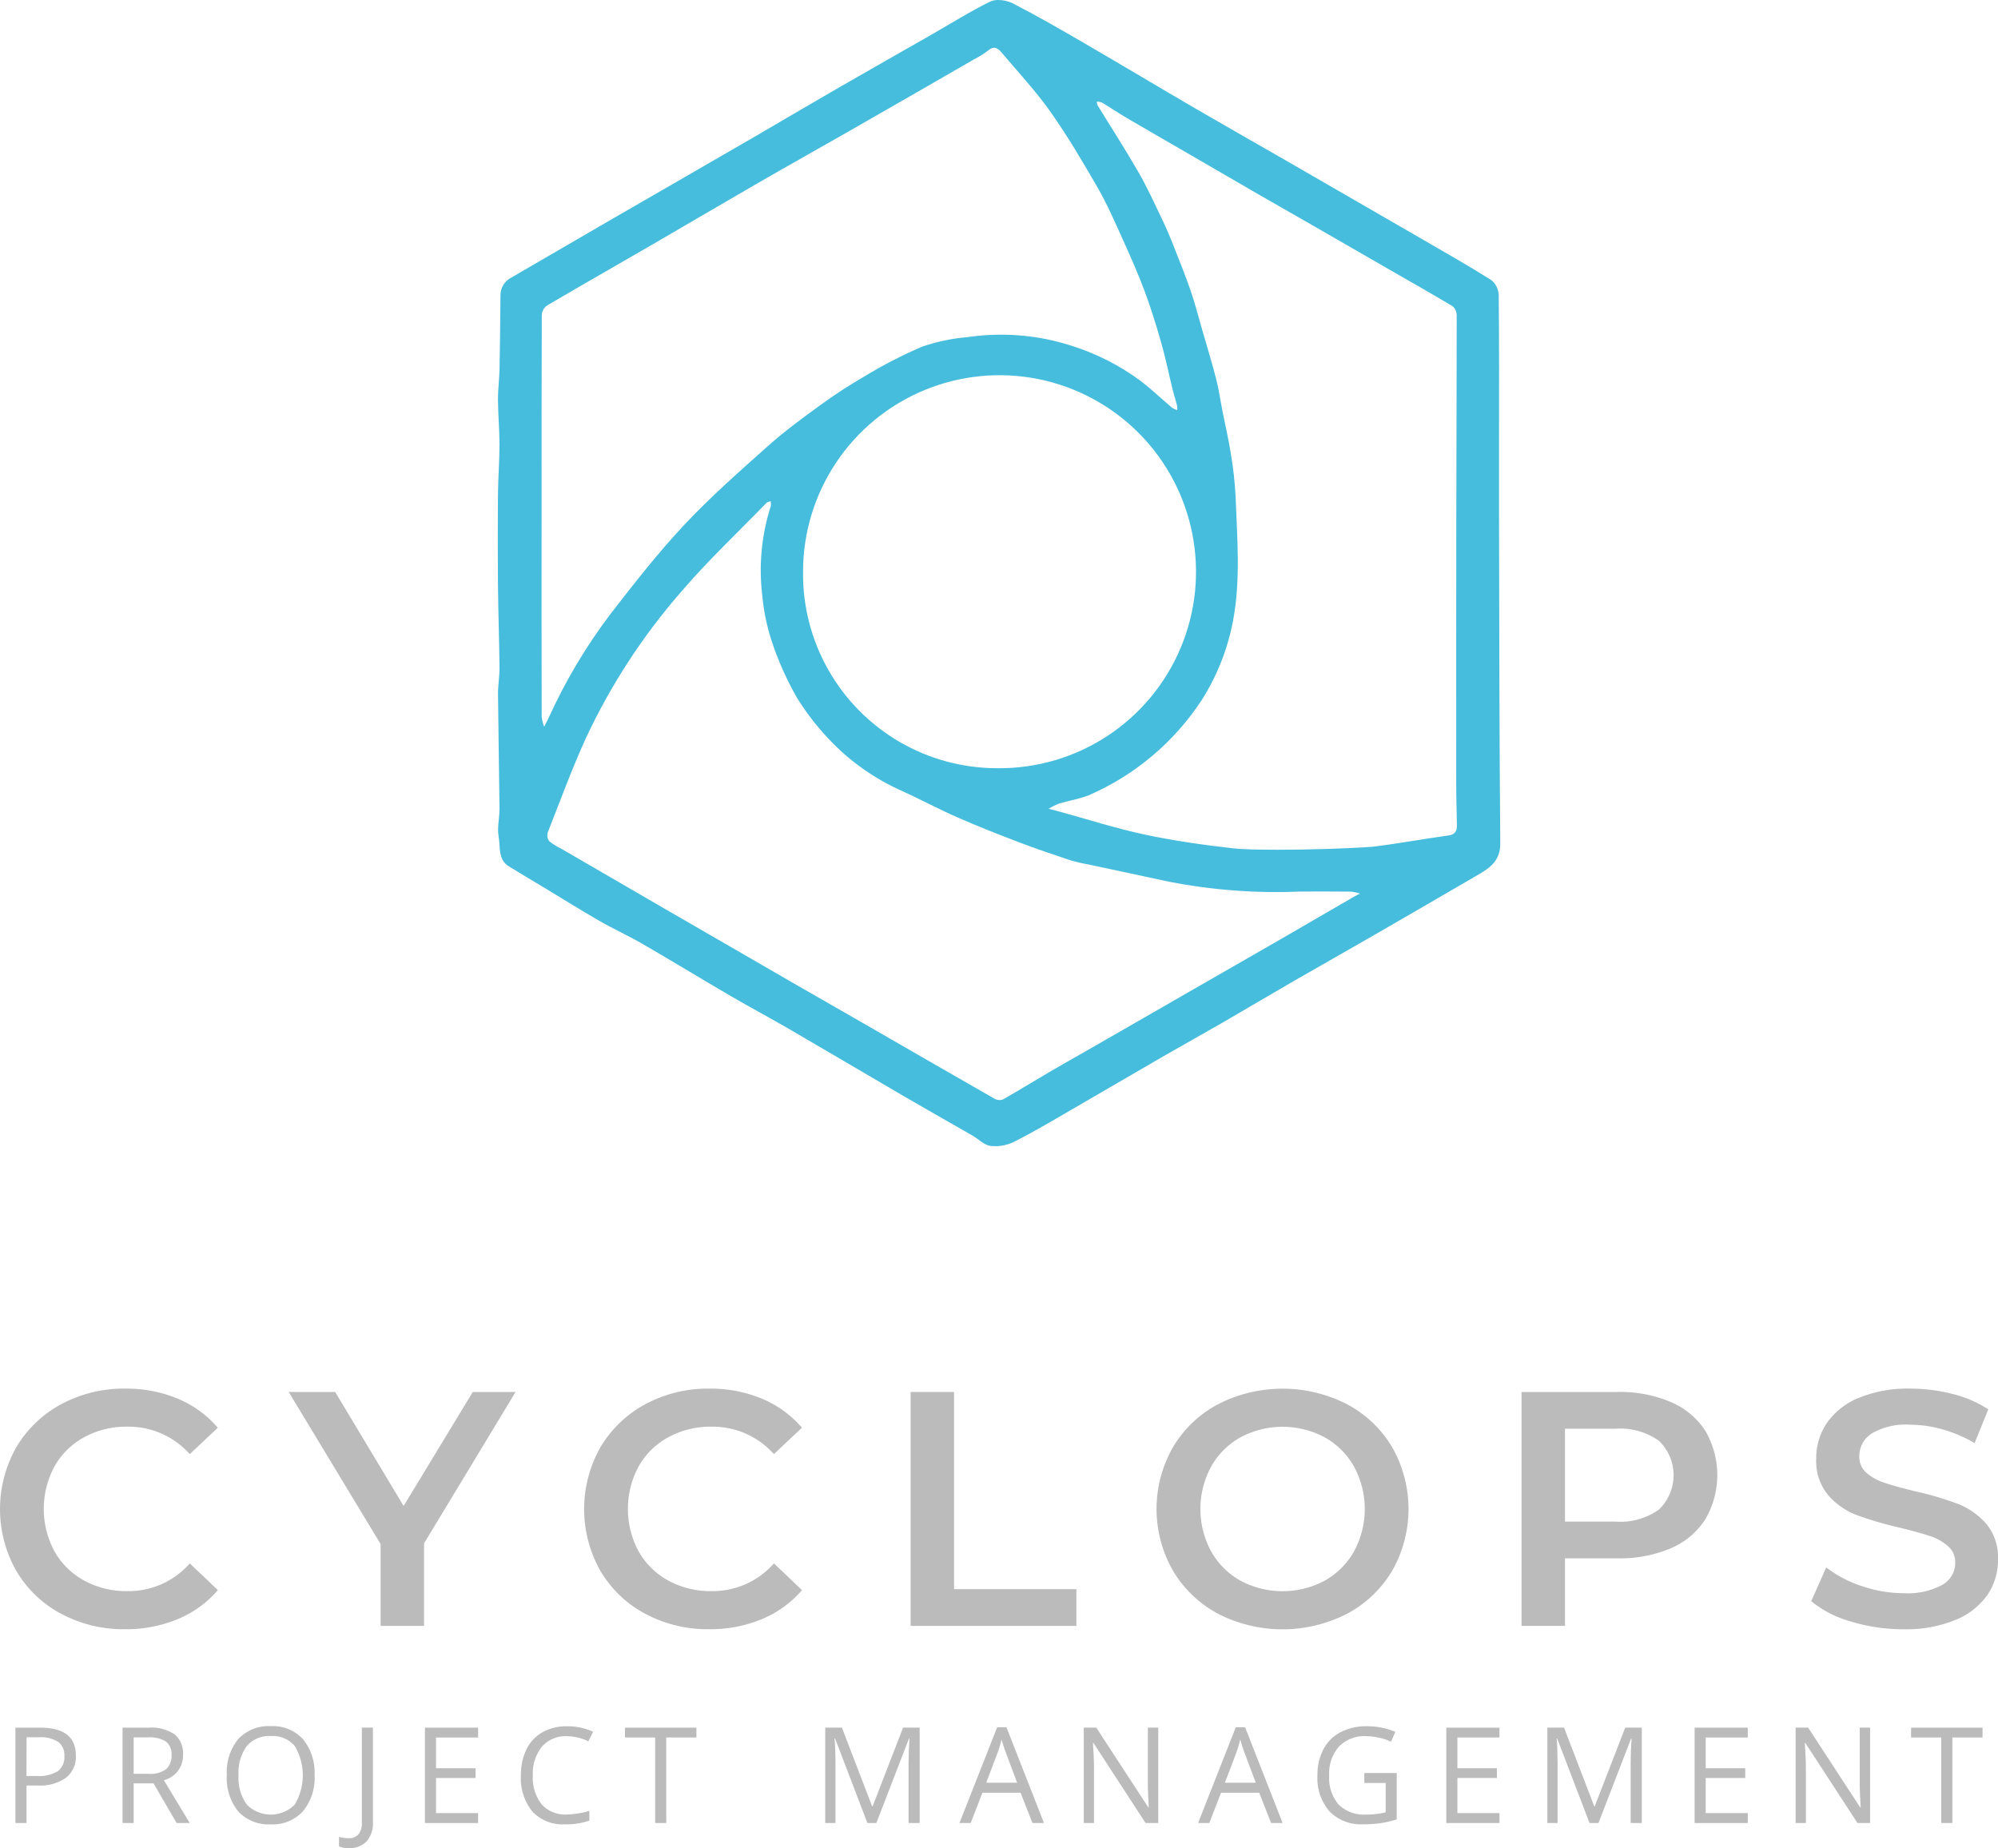
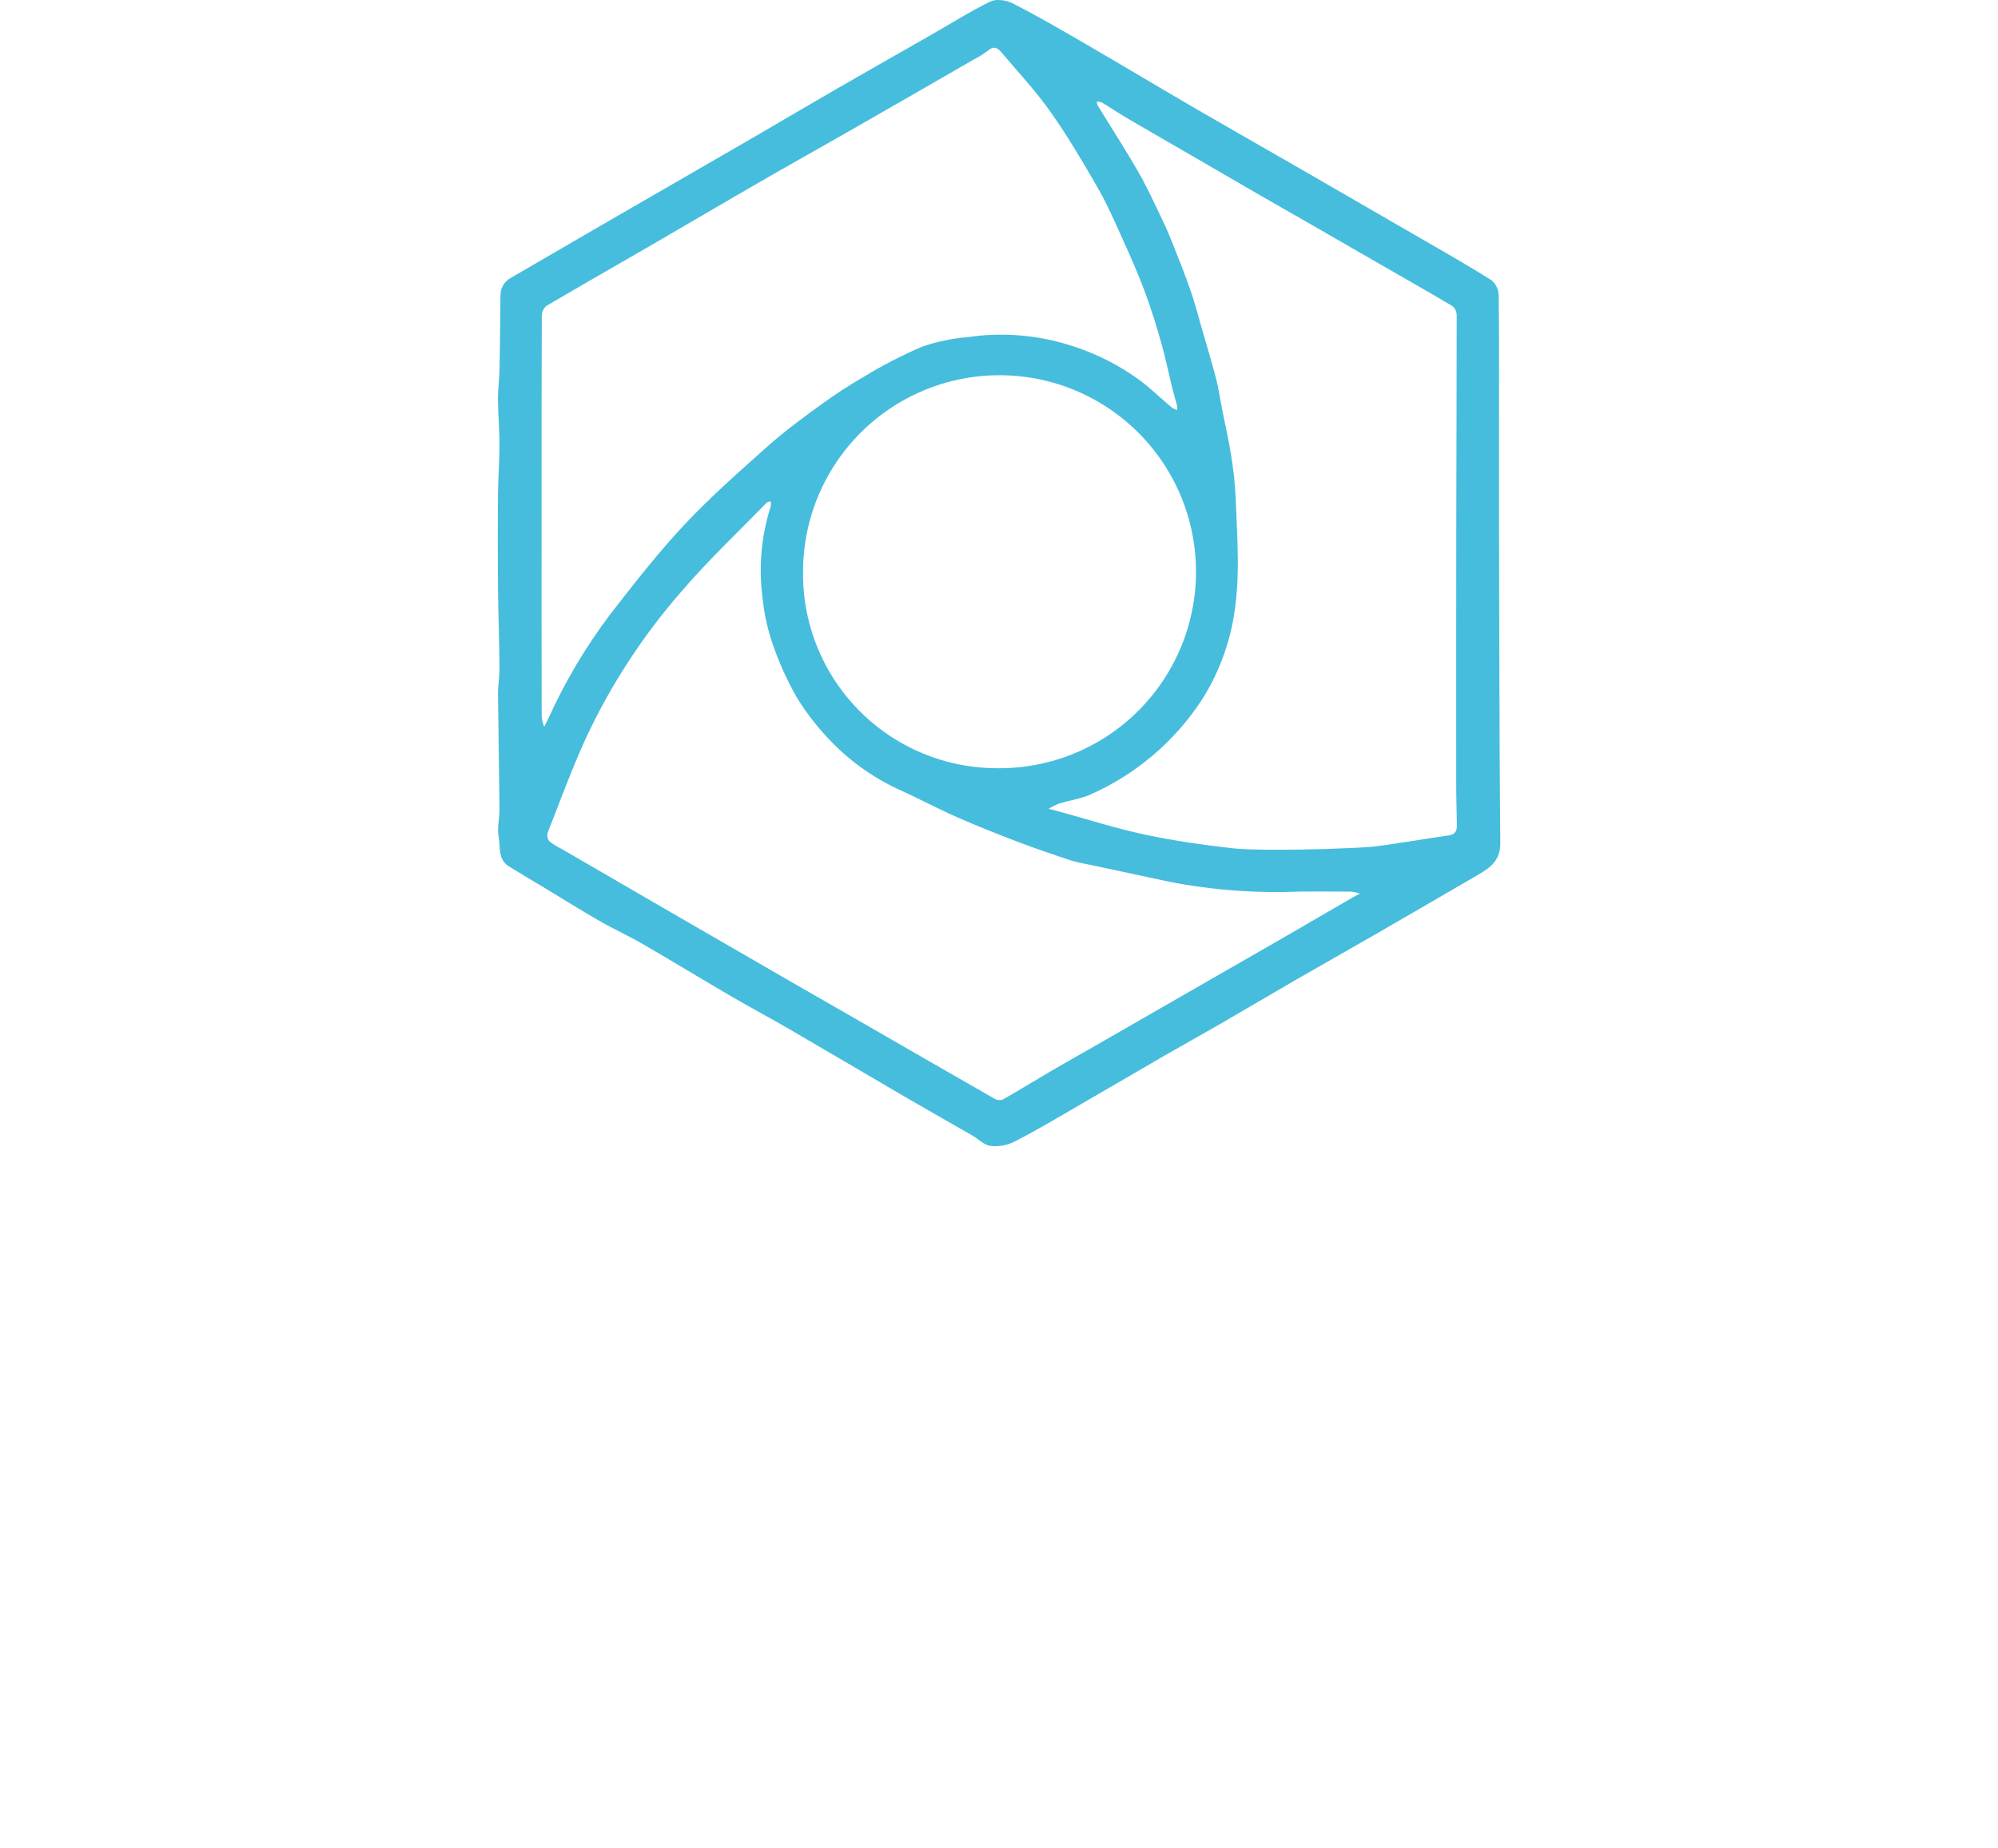
<svg xmlns="http://www.w3.org/2000/svg" id="Group_653" data-name="Group 653" width="178.013" height="164.638" viewBox="0 0 178.013 164.638">
  <defs>
    <clipPath id="clip-path">
      <path id="Path_1272" data-name="Path 1272" d="M218.723,97.892c-3.887-2.219-7.761-4.46-11.64-6.693-2.007-1.155-4.019-2.3-6.025-3.456q-5.793-3.342-11.581-6.693-4.693-2.717-9.38-5.444a5.306,5.306,0,0,1-1.07-.671.866.866,0,0,1-.137-.768c1.1-2.8,2.138-5.633,3.382-8.37a55.605,55.605,0,0,1,8.541-13.116c2.364-2.76,5.026-5.264,7.562-7.876.087-.089.249-.106.376-.157a1.156,1.156,0,0,1,.024.408,18.73,18.73,0,0,0-.762,8.057,18.443,18.443,0,0,0,.828,3.987,27.643,27.643,0,0,0,2.235,5.021,22.607,22.607,0,0,0,3.235,4.106,20.115,20.115,0,0,0,6.146,4.234c1.642.75,3.236,1.606,4.889,2.331,1.812.8,3.655,1.524,5.505,2.229,1.529.583,3.082,1.108,4.635,1.624a16.12,16.12,0,0,0,1.7.388q3.547.762,7.1,1.52a49.87,49.87,0,0,0,11.666.868c1.51,0,3.02-.009,4.53.008a3.8,3.8,0,0,1,.781.173c-.191.1-.386.19-.572.3-2.173,1.258-4.341,2.524-6.516,3.778q-4.4,2.535-8.806,5.057-3.9,2.241-7.8,4.484c-1.294.743-2.6,1.47-3.887,2.223-1.408.823-2.794,1.682-4.211,2.488a.632.632,0,0,1-.3.065.939.939,0,0,1-.439-.1M201.638,50.95A17.506,17.506,0,1,1,219.02,68.436h-.093A17.3,17.3,0,0,1,201.638,50.95m38.309,24.622c-2.637-.3-5.278-.673-7.872-1.227s-5.107-1.365-7.657-2.062c-.3-.082-.6-.157-.9-.235a6,6,0,0,1,.939-.467c.871-.262,1.787-.4,2.627-.731A22.978,22.978,0,0,0,237.2,62.3a20.173,20.173,0,0,0,2.752-7.01c.687-3.671.361-7.359.227-11.041a33.249,33.249,0,0,0-.432-3.876c-.2-1.272-.5-2.529-.748-3.794-.185-.935-.312-1.885-.55-2.806-.381-1.479-.829-2.939-1.252-4.407-.33-1.144-.623-2.3-1.011-3.427-.487-1.41-1.045-2.8-1.593-4.184-.29-.735-.6-1.465-.942-2.176-.686-1.422-1.337-2.867-2.123-4.234-1.163-2.021-2.432-3.982-3.65-5.972a1,1,0,0,1-.069-.319,1.248,1.248,0,0,1,.446.071c.734.442,1.444.924,2.182,1.358,1.572.926,3.157,1.831,4.735,2.746q3.57,2.07,7.139,4.14c1.569.906,3.147,1.8,4.717,2.7q3.163,1.817,6.321,3.642c2.056,1.183,4.123,2.349,6.159,3.564a1.1,1.1,0,0,1,.369.826c0,5.976-.028,11.951-.036,17.927q-.016,11.893-.007,23.785c0,1.23.039,2.461.06,3.691.009.529-.155.842-.77.926-2.252.308-4.489.731-6.745,1-2.193.165-5.681.269-8.493.269-1.717,0-3.183-.039-3.944-.127m-61.589-11.71q-.021-8.97-.01-17.939c0-5.953-.007-11.907.019-17.86a1.136,1.136,0,0,1,.453-.838c3.1-1.826,6.236-3.607,9.353-5.414,3.195-1.852,6.374-3.73,9.573-5.575,2.6-1.5,5.227-2.965,7.835-4.457Q211.221,8.55,216.85,5.3a8.8,8.8,0,0,0,1.309-.821c.53-.446.876-.148,1.187.221,1.468,1.74,3.034,3.414,4.342,5.268,1.53,2.168,2.886,4.466,4.21,6.77.846,1.471,1.525,3.041,2.226,4.589.69,1.525,1.369,3.058,1.953,4.625.565,1.514,1.041,3.064,1.484,4.619.386,1.356.666,2.742,1,4.112.119.482.278.954.4,1.435a1.8,1.8,0,0,1,.014.411,1.68,1.68,0,0,1-.448-.194c-.928-.787-1.81-1.633-2.772-2.374a20.945,20.945,0,0,0-6.122-3.138,20.492,20.492,0,0,0-9.356-.787,16.62,16.62,0,0,0-4.053.855,41.476,41.476,0,0,0-5.108,2.635,43.9,43.9,0,0,0-3.923,2.554c-1.592,1.155-3.188,2.324-4.654,3.63-2.557,2.279-5.143,4.551-7.482,7.045s-4.452,5.207-6.552,7.91a48.688,48.688,0,0,0-5.537,9.294c-.017.036-.037.07-.055.106l-.335.679a3.647,3.647,0,0,1-.228-.885M218.315.141c-1.834.9-3.571,2-5.347,3.012-2.8,1.6-5.609,3.191-8.4,4.8-2.349,1.353-4.68,2.736-7.025,4.1q-3.855,2.239-7.72,4.462c-1.809,1.045-3.621,2.083-5.428,3.131q-4.38,2.54-8.755,5.087a1.746,1.746,0,0,0-.959,1.58c-.022,2.175-.038,4.351-.082,6.526-.018.922-.147,1.842-.141,2.763.009,1.332.137,2.664.136,4,0,1.479-.123,2.957-.136,4.435q-.035,4.045,0,8.09c.023,2.447.112,4.893.137,7.339.008.788-.141,1.578-.134,2.366.03,3.4.1,6.8.134,10.2.006.616-.116,1.232-.13,1.849-.009.39.088.78.114,1.172.052.8.051,1.627.839,2.118,1.067.664,2.153,1.3,3.229,1.946,1.6.968,3.191,1.966,4.815,2.9,1.267.727,2.6,1.332,3.867,2.064,2.63,1.522,5.224,3.107,7.849,4.638,1.747,1.019,3.535,1.97,5.285,2.986,3.4,1.973,6.775,3.977,10.169,5.955,2.025,1.18,4.067,2.33,6.1,3.5.54.311,1.039.847,1.6.923a3.789,3.789,0,0,0,2.088-.358c1.71-.858,3.358-1.841,5.017-2.8,2.793-1.612,5.572-3.248,8.365-4.861,1.686-.974,3.393-1.913,5.079-2.888,2.234-1.292,4.45-2.612,6.685-3.9,2.325-1.343,4.668-2.656,6.994-4Q257.2,80.6,261.829,77.9c1.069-.623,1.945-1.266,1.931-2.791-.089-9.691-.087-19.383-.112-29.075-.006-2.385,0-4.771,0-7.156h0c0-4.186.02-8.373-.028-12.559a1.837,1.837,0,0,0-.635-1.351c-2.034-1.284-4.129-2.471-6.212-3.677q-5.79-3.354-11.589-6.692c-2.845-1.639-5.7-3.255-8.543-4.908-3.316-1.931-6.607-3.905-9.925-5.832-2.118-1.23-4.242-2.458-6.42-3.574A2.916,2.916,0,0,0,219.041,0a1.678,1.678,0,0,0-.725.141" transform="translate(-174.435)" fill="none" />
    </clipPath>
    <linearGradient id="linear-gradient" x1="-0.159" y1="1.361" x2="-0.157" y2="1.361" gradientUnits="objectBoundingBox">
      <stop offset="0" stop-color="#89ccd3" />
      <stop offset="1" stop-color="#46bddd" />
    </linearGradient>
    <clipPath id="clip-path-2">
-       <rect id="Rectangle_271" data-name="Rectangle 271" width="178.013" height="164.638" fill="none" />
-     </clipPath>
+       </clipPath>
  </defs>
  <g id="Group_649" data-name="Group 649" transform="translate(44.344)">
    <g id="Group_648" data-name="Group 648" clip-path="url(#clip-path)">
      <rect id="Rectangle_270" data-name="Rectangle 270" width="135.004" height="131.931" transform="translate(-48.162 68.144) rotate(-54.752)" fill="url(#linear-gradient)" />
    </g>
  </g>
  <g id="Group_651" data-name="Group 651">
    <g id="Group_650" data-name="Group 650" clip-path="url(#clip-path-2)">
      <path id="Path_1273" data-name="Path 1273" d="M5.434,506.662a10.2,10.2,0,0,1-3.989-3.826,11.176,11.176,0,0,1,.015-11.016,10.312,10.312,0,0,1,4-3.826,11.739,11.739,0,0,1,5.7-1.384,11.89,11.89,0,0,1,4.674.893,9.535,9.535,0,0,1,3.573,2.59l-2.5,2.352A7.294,7.294,0,0,0,11.344,490a7.807,7.807,0,0,0-3.841.938,6.757,6.757,0,0,0-2.65,2.605,7.981,7.981,0,0,0,0,7.562,6.753,6.753,0,0,0,2.65,2.605,7.807,7.807,0,0,0,3.841.938,7.253,7.253,0,0,0,5.567-2.471l2.5,2.382a9.511,9.511,0,0,1-3.587,2.59,12,12,0,0,1-4.689.893,11.738,11.738,0,0,1-5.7-1.384" transform="translate(0 -362.906)" fill="#bcbbbb" />
-       <path id="Path_1274" data-name="Path 1274" d="M113.246,501.269v7.354h-3.871v-7.294l-8.188-13.547h4.139l6.1,10.153,6.163-10.153H121.4Z" transform="translate(-75.465 -363.78)" fill="#bcbbbb" />
      <path id="Path_1275" data-name="Path 1275" d="M210.155,506.662a10.2,10.2,0,0,1-3.989-3.826,11.176,11.176,0,0,1,.015-11.016,10.312,10.312,0,0,1,4-3.826,11.739,11.739,0,0,1,5.7-1.384,11.89,11.89,0,0,1,4.674.893,9.536,9.536,0,0,1,3.573,2.59l-2.5,2.352A7.294,7.294,0,0,0,216.065,490a7.807,7.807,0,0,0-3.841.938,6.757,6.757,0,0,0-2.65,2.605,7.981,7.981,0,0,0,0,7.562,6.753,6.753,0,0,0,2.65,2.605,7.806,7.806,0,0,0,3.841.938,7.253,7.253,0,0,0,5.567-2.471l2.5,2.382a9.512,9.512,0,0,1-3.587,2.59,12,12,0,0,1-4.689.893,11.738,11.738,0,0,1-5.7-1.384" transform="translate(-152.678 -362.906)" fill="#bcbbbb" />
      <path id="Path_1276" data-name="Path 1276" d="M319.144,487.781h3.87v17.566h10.9v3.275H319.144Z" transform="translate(-238.012 -363.78)" fill="#bcbbbb" />
      <path id="Path_1277" data-name="Path 1277" d="M410.821,506.663a10.247,10.247,0,0,1-4.019-3.841,11.07,11.07,0,0,1,0-10.986A10.245,10.245,0,0,1,410.821,488a12.617,12.617,0,0,1,11.492,0,10.289,10.289,0,0,1,4.019,3.826,11.129,11.129,0,0,1,0,11.016,10.286,10.286,0,0,1-4.019,3.826,12.619,12.619,0,0,1-11.492,0m9.5-2.948a6.788,6.788,0,0,0,2.62-2.62,7.92,7.92,0,0,0,0-7.533,6.79,6.79,0,0,0-2.62-2.62,7.972,7.972,0,0,0-7.5,0,6.784,6.784,0,0,0-2.62,2.62,7.923,7.923,0,0,0,0,7.533,6.782,6.782,0,0,0,2.62,2.62,7.974,7.974,0,0,0,7.5,0" transform="translate(-302.299 -362.907)" fill="#bcbbbb" />
      <path id="Path_1278" data-name="Path 1278" d="M546.529,488.674a6.862,6.862,0,0,1,3.081,2.56,7.822,7.822,0,0,1,0,7.9,6.828,6.828,0,0,1-3.081,2.575,11.538,11.538,0,0,1-4.719.893h-4.7v6.014h-3.87V487.781h8.575a11.535,11.535,0,0,1,4.719.893m-1.057,9.587a4.244,4.244,0,0,0,0-6.133,5.946,5.946,0,0,0-3.84-1.072h-4.526v8.277h4.526a5.946,5.946,0,0,0,3.84-1.072" transform="translate(-397.678 -363.78)" fill="#bcbbbb" />
      <path id="Path_1279" data-name="Path 1279" d="M638.333,507.362a9.707,9.707,0,0,1-3.558-1.816l1.34-3.007a10.538,10.538,0,0,0,3.141,1.652,11.411,11.411,0,0,0,3.737.64,6.459,6.459,0,0,0,3.469-.744,2.255,2.255,0,0,0,1.146-1.965,1.9,1.9,0,0,0-.64-1.474,4.5,4.5,0,0,0-1.623-.908q-.983-.328-2.68-.744a31.135,31.135,0,0,1-3.855-1.131,6.339,6.339,0,0,1-2.531-1.772,4.77,4.77,0,0,1-1.057-3.26,5.563,5.563,0,0,1,.938-3.141,6.347,6.347,0,0,1,2.828-2.248,11.463,11.463,0,0,1,4.63-.834,14.969,14.969,0,0,1,3.751.476,10.376,10.376,0,0,1,3.186,1.369l-1.221,3.007a12.06,12.06,0,0,0-2.858-1.221,10.692,10.692,0,0,0-2.888-.417,6.035,6.035,0,0,0-3.409.774,2.39,2.39,0,0,0-1.117,2.055,1.857,1.857,0,0,0,.64,1.459,4.615,4.615,0,0,0,1.623.893q.982.328,2.679.744a28.2,28.2,0,0,1,3.811,1.117,6.529,6.529,0,0,1,2.545,1.772,4.669,4.669,0,0,1,1.057,3.215,5.492,5.492,0,0,1-.938,3.126,6.38,6.38,0,0,1-2.843,2.233,11.571,11.571,0,0,1-4.645.834,15.9,15.9,0,0,1-4.659-.685" transform="translate(-473.405 -362.906)" fill="#bcbbbb" />
      <path id="Path_1280" data-name="Path 1280" d="M10.794,607.893a2.379,2.379,0,0,1-.88,1.984,3.986,3.986,0,0,1-2.519.694h-1v3.341H5.408v-8.495h2.2q3.184,0,3.184,2.476m-4.4,1.83h.889a3.305,3.305,0,0,0,1.9-.424,1.564,1.564,0,0,0,.587-1.36,1.465,1.465,0,0,0-.552-1.255,2.882,2.882,0,0,0-1.72-.413H6.4Z" transform="translate(-4.033 -451.511)" fill="#bcbbbb" />
      <path id="Path_1281" data-name="Path 1281" d="M43.939,610.379v3.533h-.988v-8.495h2.33a3.667,3.667,0,0,1,2.31.6,2.171,2.171,0,0,1,.747,1.8,2.256,2.256,0,0,1-1.708,2.278l2.307,3.817H47.768l-2.057-3.533Zm0-.848h1.354a2.337,2.337,0,0,0,1.534-.416,1.544,1.544,0,0,0,.488-1.246,1.417,1.417,0,0,0-.5-1.214,2.69,2.69,0,0,0-1.595-.372H43.939Z" transform="translate(-32.032 -451.511)" fill="#bcbbbb" />
      <path id="Path_1282" data-name="Path 1282" d="M87.327,609.261a4.677,4.677,0,0,1-1.032,3.208,3.626,3.626,0,0,1-2.867,1.168,3.673,3.673,0,0,1-2.9-1.148,4.717,4.717,0,0,1-1.02-3.239,4.657,4.657,0,0,1,1.023-3.216,3.7,3.7,0,0,1,2.905-1.142,3.619,3.619,0,0,1,2.859,1.162,4.672,4.672,0,0,1,1.029,3.207m-6.769,0a4.03,4.03,0,0,0,.735,2.618,3,3,0,0,0,4.268,0,5.1,5.1,0,0,0,0-5.221,2.571,2.571,0,0,0-2.123-.886,2.62,2.62,0,0,0-2.147.892,3.988,3.988,0,0,0-.735,2.594" transform="translate(-59.299 -451.119)" fill="#bcbbbb" />
-       <path id="Path_1283" data-name="Path 1283" d="M119.676,616.149a1.95,1.95,0,0,1-.86-.157v-.843a3.154,3.154,0,0,0,.86.116,1.089,1.089,0,0,0,.874-.349,1.5,1.5,0,0,0,.3-1.005v-8.495h.988v8.414a2.438,2.438,0,0,1-.557,1.711,2.07,2.07,0,0,1-1.6.607" transform="translate(-88.611 -451.511)" fill="#bcbbbb" />
+       <path id="Path_1283" data-name="Path 1283" d="M119.676,616.149a1.95,1.95,0,0,1-.86-.157v-.843a3.154,3.154,0,0,0,.86.116,1.089,1.089,0,0,0,.874-.349,1.5,1.5,0,0,0,.3-1.005v-8.495h.988a2.438,2.438,0,0,1-.557,1.711,2.07,2.07,0,0,1-1.6.607" transform="translate(-88.611 -451.511)" fill="#bcbbbb" />
      <path id="Path_1284" data-name="Path 1284" d="M153.667,613.912h-4.736v-8.495h4.736v.877h-3.748v2.737h3.521v.871h-3.521v3.126h3.748Z" transform="translate(-111.071 -451.511)" fill="#bcbbbb" />
      <path id="Path_1285" data-name="Path 1285" d="M186.668,605.82a2.778,2.778,0,0,0-2.211.933,3.762,3.762,0,0,0-.811,2.554,3.839,3.839,0,0,0,.781,2.577,2.779,2.779,0,0,0,2.228.909,7.611,7.611,0,0,0,2.028-.32v.866a6.248,6.248,0,0,1-2.179.331,3.686,3.686,0,0,1-2.9-1.139,4.689,4.689,0,0,1-1.02-3.236,5.107,5.107,0,0,1,.491-2.3,3.522,3.522,0,0,1,1.418-1.522,4.293,4.293,0,0,1,2.182-.535,5.264,5.264,0,0,1,2.335.488l-.418.848a4.5,4.5,0,0,0-1.929-.453" transform="translate(-136.172 -451.153)" fill="#bcbbbb" />
-       <path id="Path_1286" data-name="Path 1286" d="M222.713,613.912h-.988v-7.618h-2.69v-.877H225.4v.877h-2.69Z" transform="translate(-163.353 -451.511)" fill="#bcbbbb" />
      <path id="Path_1287" data-name="Path 1287" d="M292.98,613.912l-2.882-7.53h-.047q.082.9.082,2.127v5.4h-.912v-8.495h1.487l2.69,7.007h.047l2.714-7.007h1.476v8.495h-.988v-5.473q0-.942.081-2.045h-.046l-2.905,7.519Z" transform="translate(-215.697 -451.511)" fill="#bcbbbb" />
      <path id="Path_1288" data-name="Path 1288" d="M342.757,613.81l-1.058-2.7h-3.4l-1.046,2.7h-1l3.358-8.53h.831l3.341,8.53Zm-1.366-3.591-.988-2.632q-.192-.5-.4-1.226a11.025,11.025,0,0,1-.366,1.226l-1,2.632Z" transform="translate(-250.769 -451.408)" fill="#bcbbbb" />
      <path id="Path_1289" data-name="Path 1289" d="M386.463,613.912h-1.128l-4.642-7.129h-.047q.093,1.255.093,2.3v4.828h-.912v-8.495h1.116l4.631,7.1h.047q-.012-.157-.053-1.008t-.029-1.217v-4.875h.924Z" transform="translate(-283.269 -451.511)" fill="#bcbbbb" />
      <path id="Path_1290" data-name="Path 1290" d="M426.393,613.81l-1.058-2.7h-3.4l-1.046,2.7h-1l3.358-8.53h.831l3.341,8.53Zm-1.365-3.591-.988-2.632q-.192-.5-.395-1.226a11.043,11.043,0,0,1-.366,1.226l-1,2.632Z" transform="translate(-313.144 -451.408)" fill="#bcbbbb" />
      <path id="Path_1291" data-name="Path 1291" d="M465.9,609.1h2.888v4.131a9.283,9.283,0,0,1-1.371.325,10.436,10.436,0,0,1-1.616.11,3.915,3.915,0,0,1-3-1.147,4.523,4.523,0,0,1-1.075-3.216,4.86,4.86,0,0,1,.532-2.321,3.6,3.6,0,0,1,1.531-1.522,4.96,4.96,0,0,1,2.342-.526,6.4,6.4,0,0,1,2.533.5l-.383.871a5.666,5.666,0,0,0-2.214-.488,3.17,3.17,0,0,0-2.423.924,3.584,3.584,0,0,0-.871,2.562,3.664,3.664,0,0,0,.839,2.609,3.234,3.234,0,0,0,2.467.889,7.335,7.335,0,0,0,1.726-.2v-2.615h-1.9Z" transform="translate(-344.347 -451.153)" fill="#bcbbbb" />
      <path id="Path_1292" data-name="Path 1292" d="M511.638,613.912H506.9v-8.495h4.736v.877h-3.748v2.737h3.521v.871h-3.521v3.126h3.748Z" transform="translate(-378.04 -451.511)" fill="#bcbbbb" />
      <path id="Path_1293" data-name="Path 1293" d="M546.057,613.912l-2.882-7.53h-.047q.081.9.082,2.127v5.4H542.3v-8.495h1.487l2.69,7.007h.047l2.713-7.007h1.476v8.495h-.988v-5.473q0-.942.081-2.045h-.046l-2.905,7.519Z" transform="translate(-404.438 -451.511)" fill="#bcbbbb" />
      <path id="Path_1294" data-name="Path 1294" d="M598.656,613.912H593.92v-8.495h4.736v.877h-3.748v2.737h3.521v.871h-3.521v3.126h3.748Z" transform="translate(-442.937 -451.511)" fill="#bcbbbb" />
      <path id="Path_1295" data-name="Path 1295" d="M635.951,613.912h-1.127l-4.642-7.129h-.047q.093,1.255.093,2.3v4.828h-.912v-8.495h1.116l4.631,7.1h.047q-.012-.157-.053-1.008t-.029-1.217v-4.875h.924Z" transform="translate(-469.333 -451.511)" fill="#bcbbbb" />
-       <path id="Path_1296" data-name="Path 1296" d="M673.462,613.912h-.988v-7.618h-2.69v-.877h6.368v.877h-2.69Z" transform="translate(-499.515 -451.511)" fill="#bcbbbb" />
    </g>
  </g>
</svg>